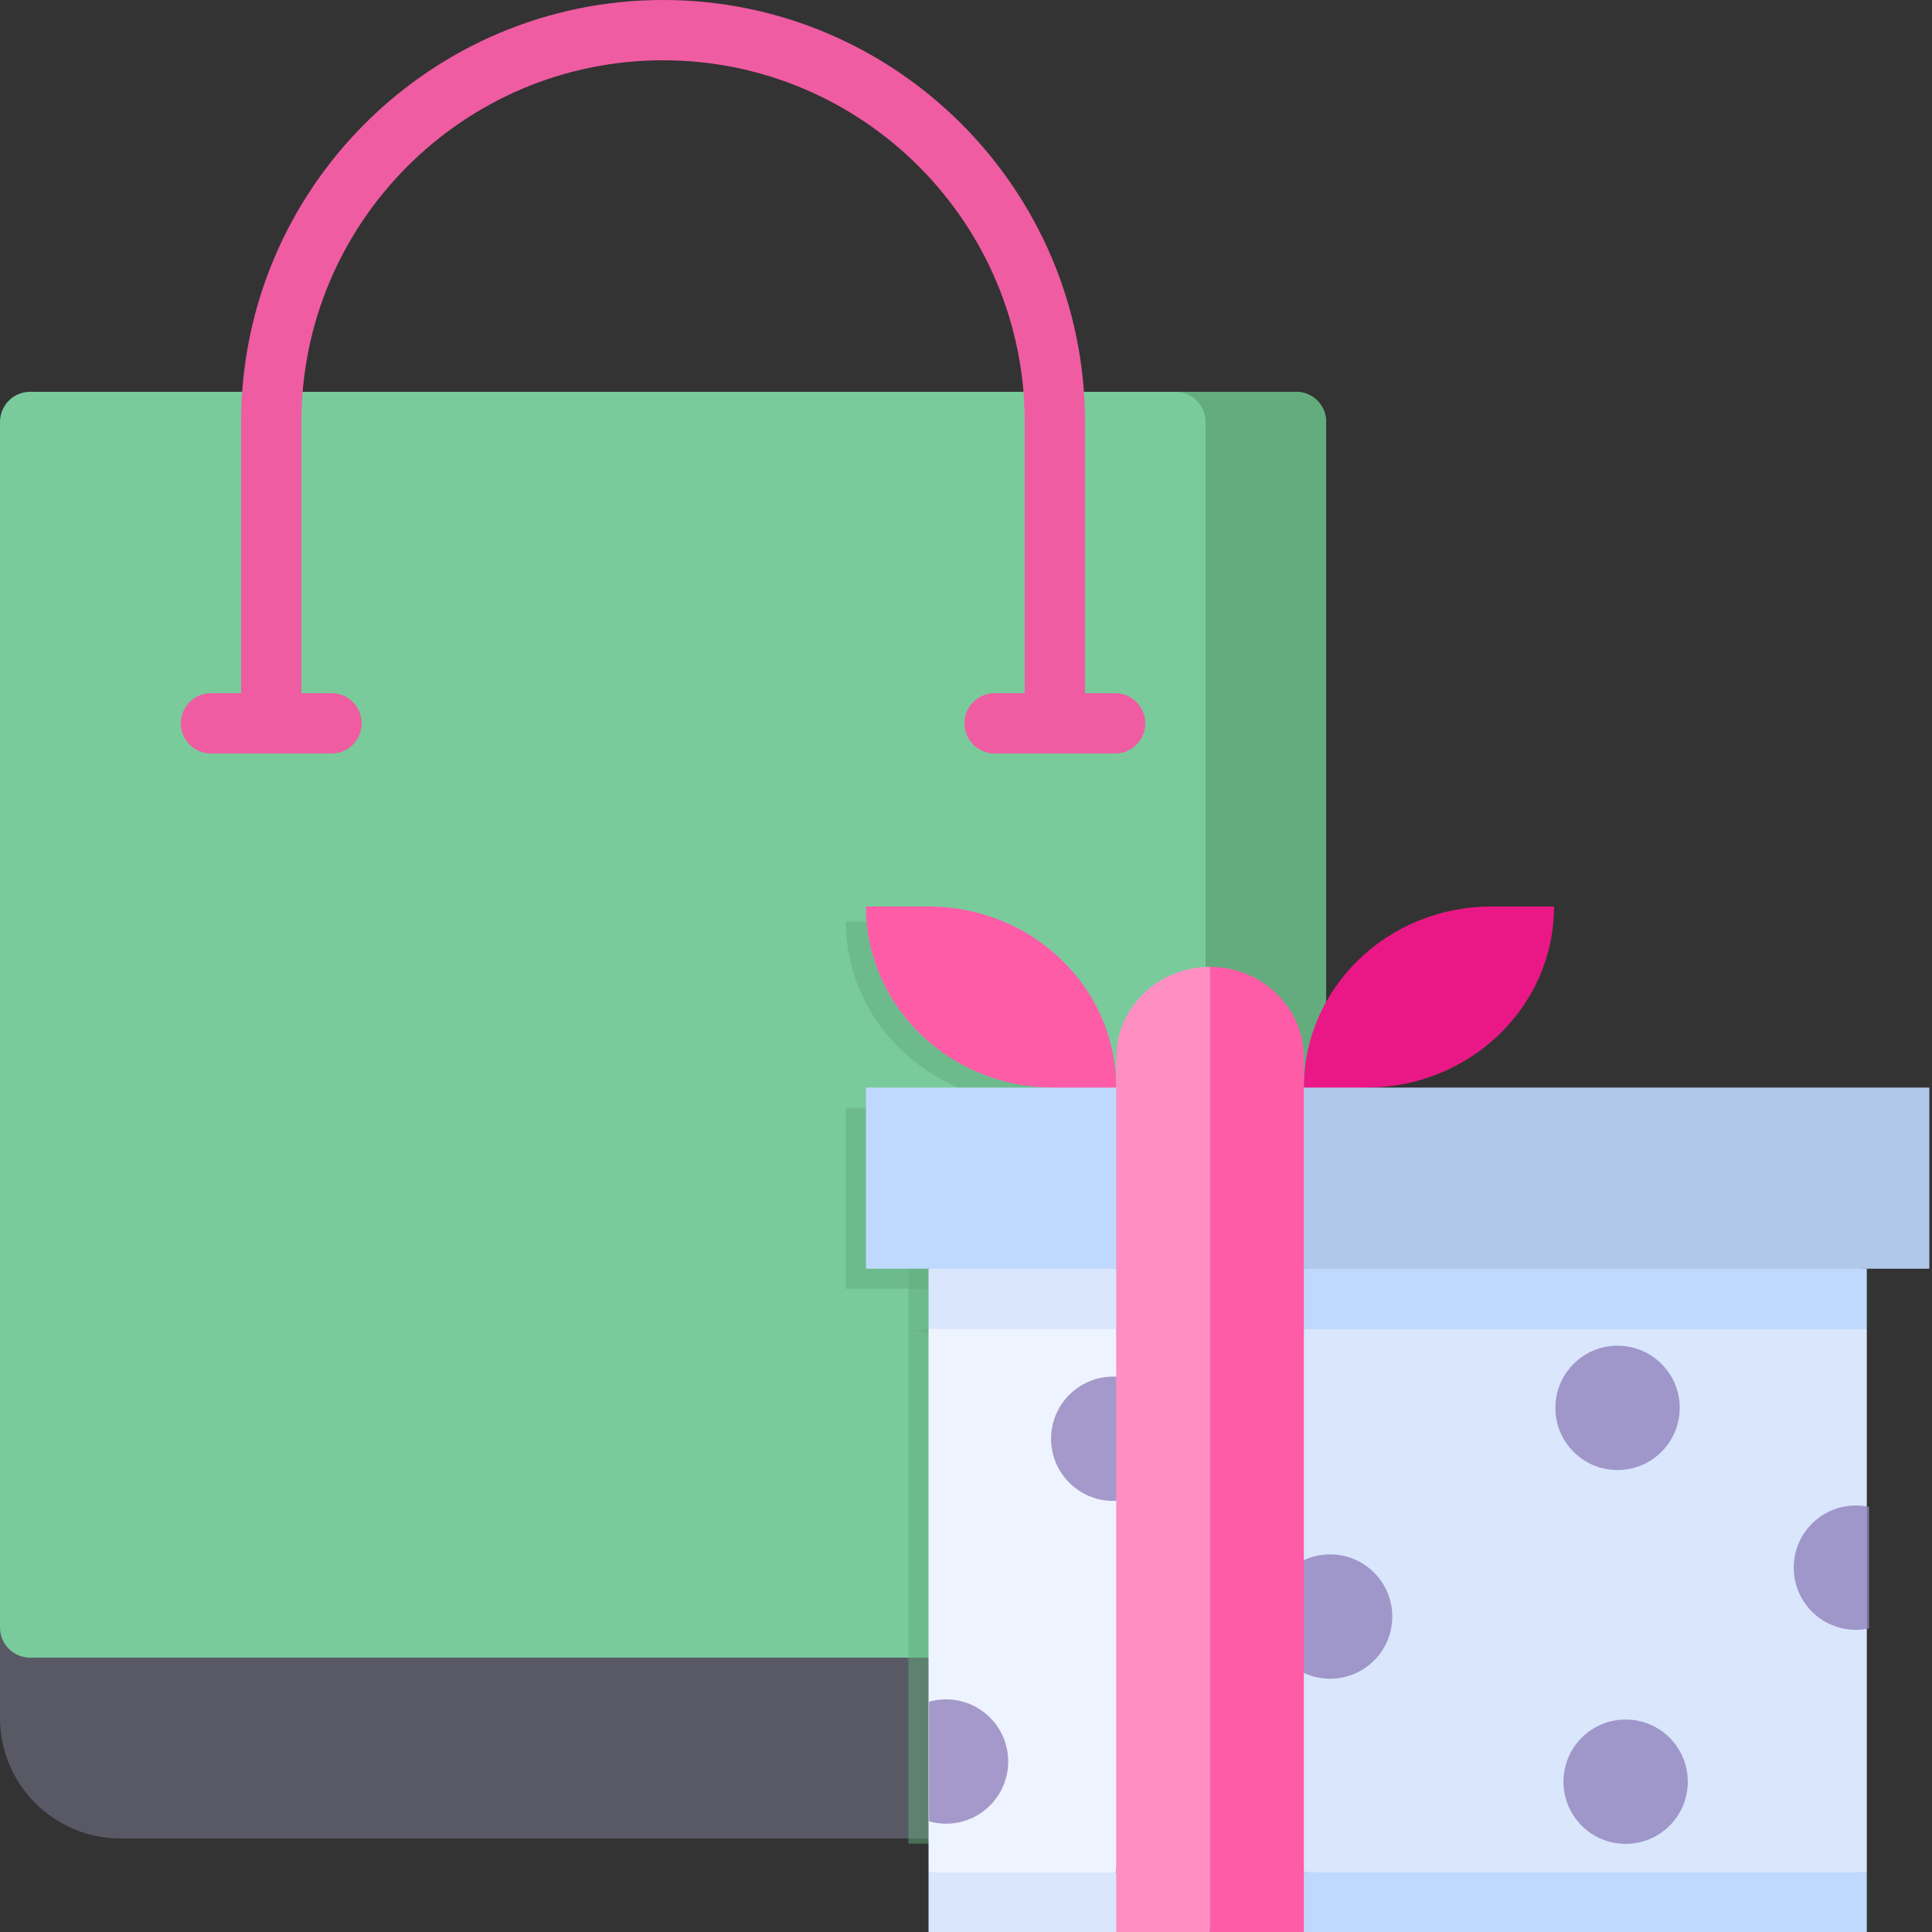
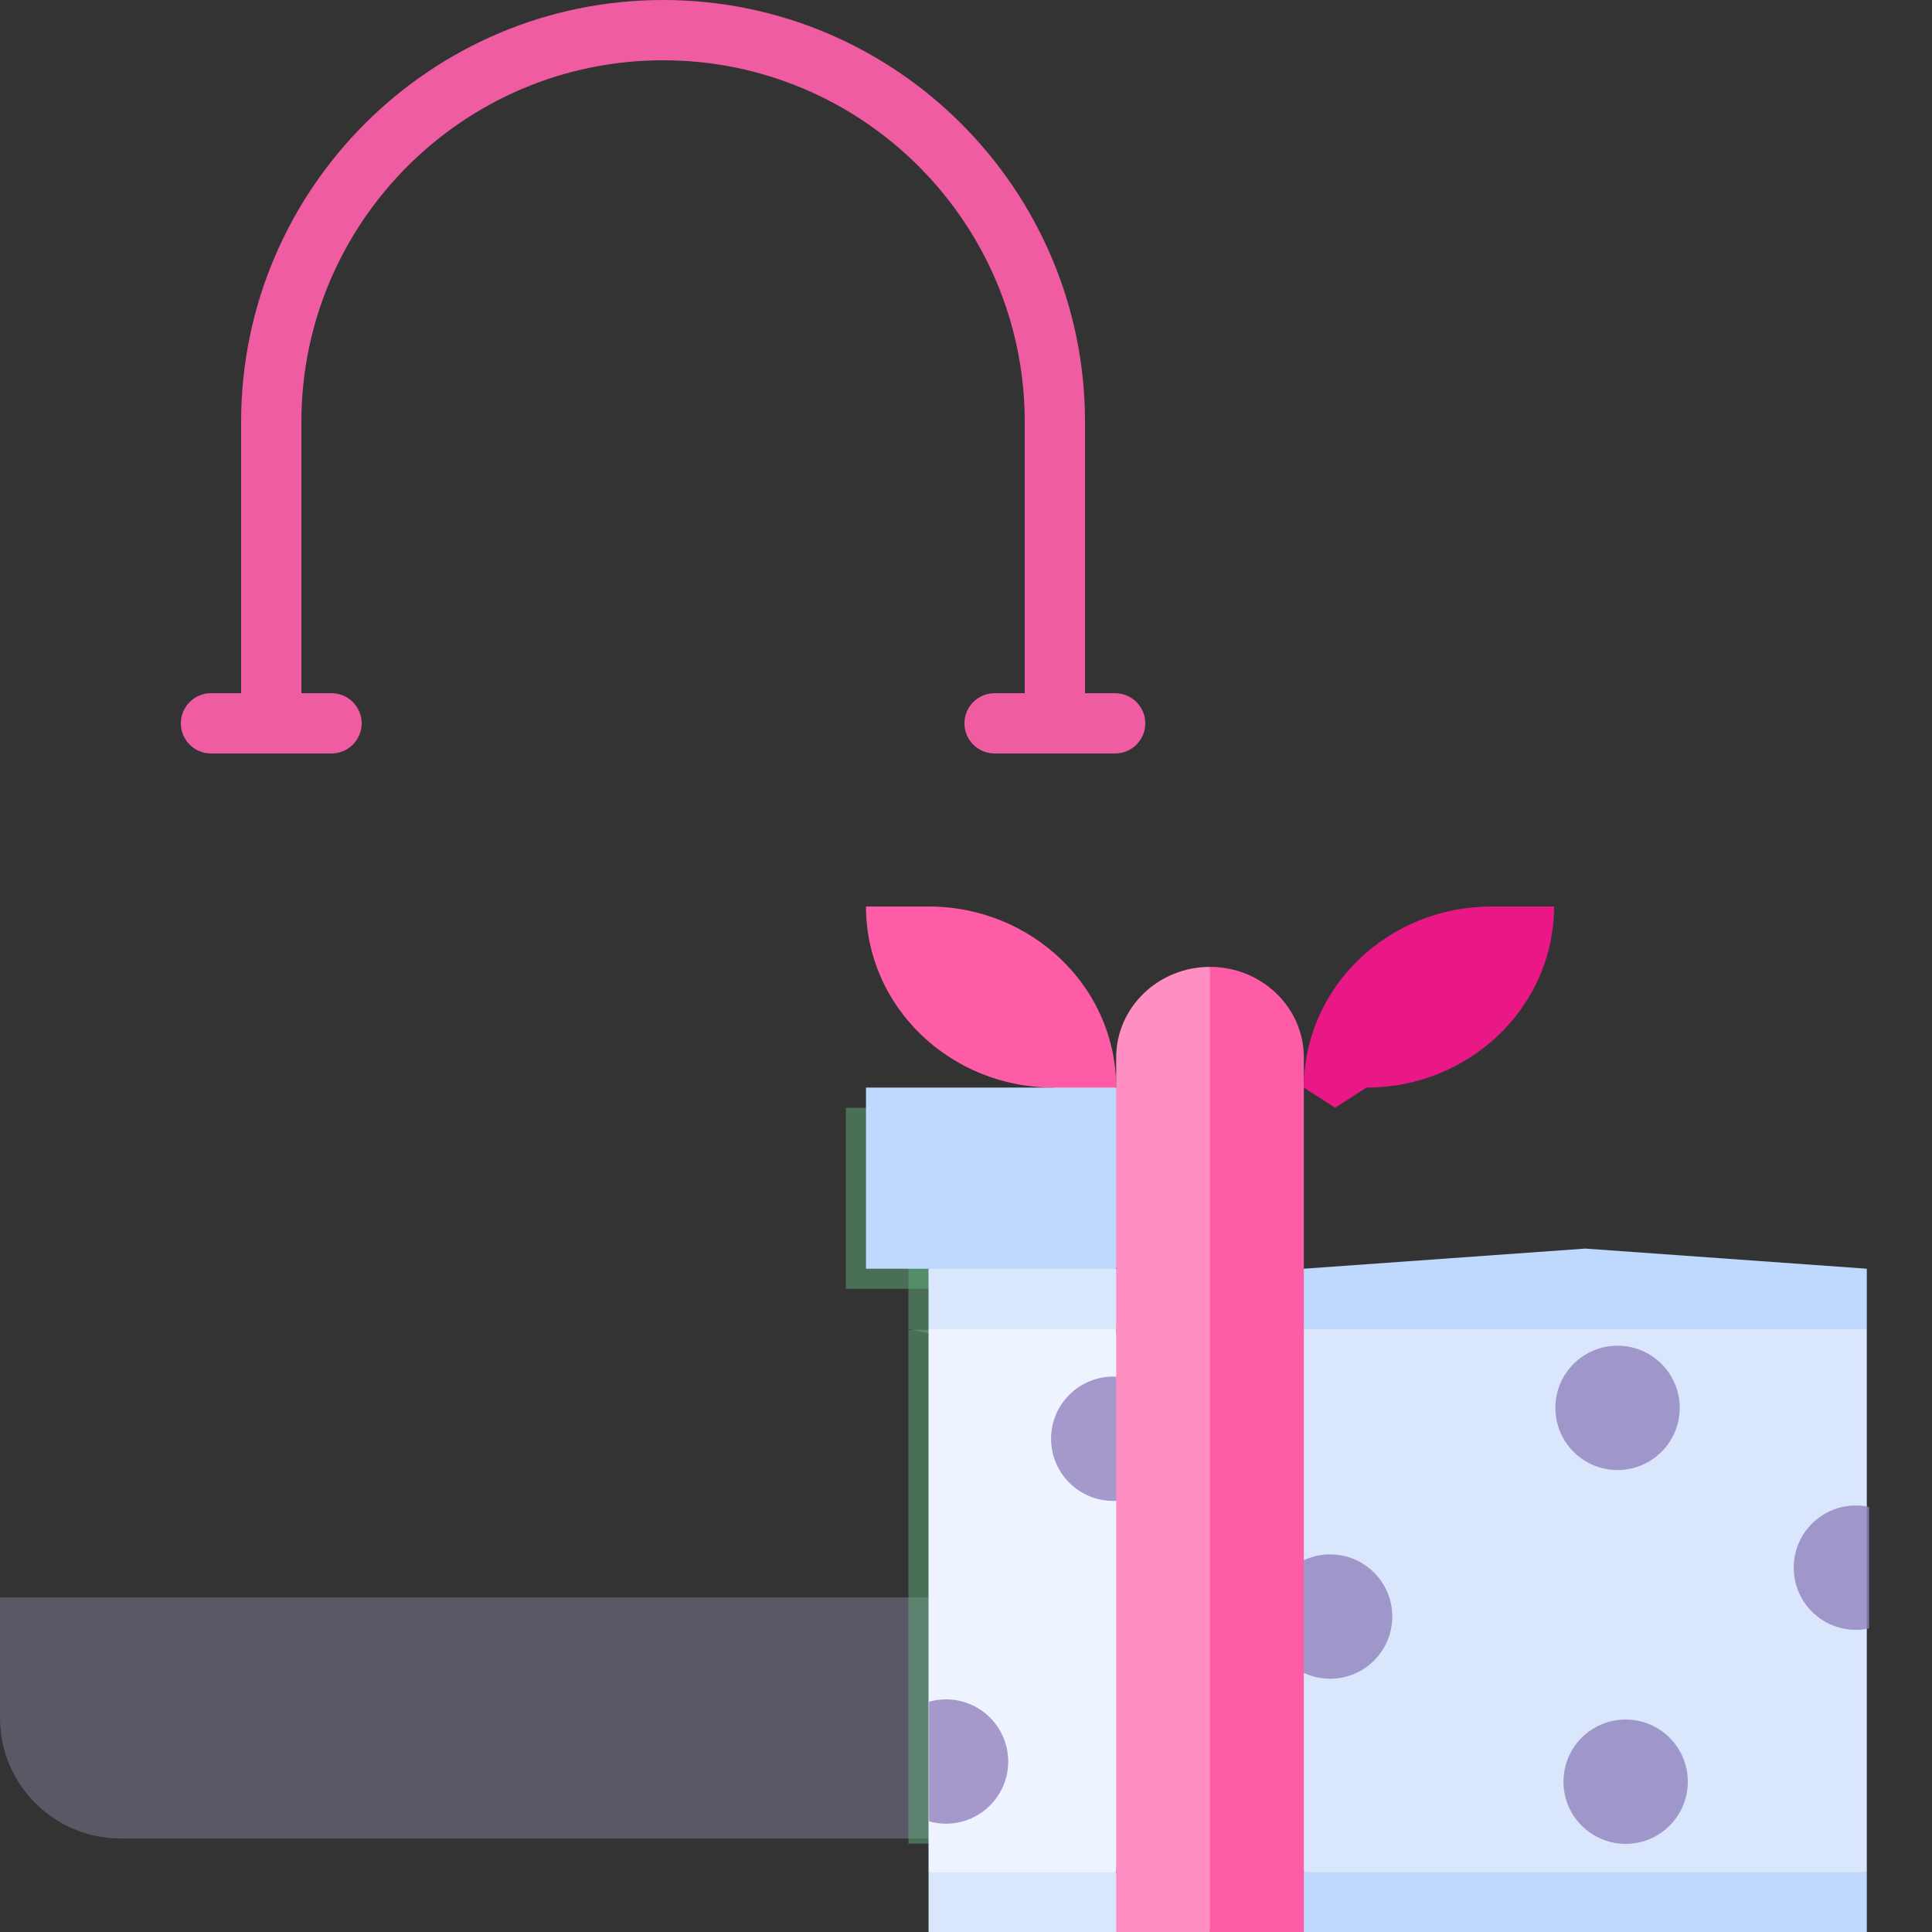
<svg xmlns="http://www.w3.org/2000/svg" xml:space="preserve" style="fill-rule:evenodd;clip-rule:evenodd;stroke-linejoin:round;stroke-miterlimit:2" viewBox="0 0 120 120">
  <rect x="0" y="0" width="120" height="120" fill="#333333" stroke="none" />
  <g>
    <g>
      <path d="M264 318v42c0 3.316-2.684 6-6 6H24c-13.238 0-24-10.77-24-24v-24h264Z" style="fill:#595965;fill-rule:nonzero" transform="scale(.312)" />
-       <path d="M264 84v240c0 3.316-2.684 6-6 6H6c-3.316 0-6-2.684-6-6V84c0-3.316 2.684-6 6-6h252c3.316 0 6 2.684 6 6Z" style="fill:#79cb9c;fill-rule:nonzero" transform="scale(.312)" />
-       <path d="M258 78h-24c3.316 0 6 2.684 6 6v240c0 3.316-2.684 6-6 6h24c3.316 0 6-2.684 6-6V84c0-3.316-2.684-6-6-6Z" style="fill:#63ac7d;fill-rule:nonzero" transform="scale(.312)" />
      <path d="M222 138h-6V84c0-46.316-37.684-84-84-84S48 37.684 48 84v54h-6c-3.312 0-6 2.688-6 6s2.688 6 6 6h24c3.312 0 6-2.688 6-6s-2.688-6-6-6h-6V84c0-39.703 32.297-72 72-72s72 32.297 72 72v54h-6c-3.312 0-6 2.688-6 6s2.688 6 6 6h24c3.312 0 6-2.688 6-6s-2.688-6-6-6Z" style="fill:#ef5ca1;fill-rule:nonzero" transform="scale(.312)" />
    </g>
    <g>
      <g>
-         <path d="m90.352 67.766-11.293 7.527-11.293-7.527C30.34 67.766 0 37.426 0 0h22.59c18.711 0 35.652 7.586 47.914 19.848 21.414 21.414 19.695 47.195 19.848 47.918Z" style="fill:#63ac7d;fill-opacity:.5;fill-rule:nonzero" transform="matrix(.172 0 0 .166 52.538 57.242)" />
-       </g>
+         </g>
      <path d="m90.352 67.766-11.293 7.527-11.293-7.527C30.34 67.766 0 37.426 0 0h22.59c18.711 0 35.652 7.586 47.914 19.848 21.414 21.414 19.695 47.195 19.848 47.918Z" style="fill:#ff5ca8;fill-rule:nonzero" transform="matrix(.172 0 0 .166 53.788 56.304)" />
      <path d="m180.707 67.766-11.297 7.527-11.293-7.527C158.117 30.34 188.457 0 225.883 0h22.586c0 18.711-7.582 35.652-19.844 47.918-12.266 12.262-29.207 19.848-47.918 19.848Z" style="fill:#ea1886;fill-rule:nonzero" transform="matrix(.172 0 0 .166 53.788 56.304)" />
      <g>
        <path d="M90.352 135.531H0V67.766h90.352l7.531 33.882-7.531 33.883Z" style="fill:#63ac7d;fill-opacity:.5;fill-rule:nonzero" transform="matrix(.172 0 0 .166 52.538 57.554)" />
      </g>
      <g>
        <path d="M90.352 361.41H22.59V158.117h67.762l7.531 101.649-7.531 101.644Z" style="fill:#63ac7d;fill-opacity:.5;fill-rule:nonzero" transform="matrix(.172 0 0 .157 52.538 57.77)" />
      </g>
      <g>
        <path d="m90.352 158.117-33.883 7.531-33.879-7.531v-22.586L56.469 128l33.883 7.531 7.531 11.293-7.531 11.293Z" style="fill:#63ac7d;fill-opacity:.5;fill-rule:nonzero" transform="matrix(.172 0 0 .166 52.538 56.304)" />
      </g>
      <path d="M90.352 384H22.59v-22.59l33.879-7.527 33.883 7.527 7.531 11.297L90.352 384ZM90.352 158.117l-33.883 7.531-33.879-7.531v-22.586L56.469 128l33.883 7.531 7.531 11.293-7.531 11.293Z" style="fill:#d9e6fc;fill-rule:nonzero" transform="matrix(.172 0 0 .166 53.788 56.304)" />
      <path d="M90.352 361.41H22.59V158.117h67.762l7.531 101.649-7.531 101.644Z" style="fill:#eef4ff;fill-rule:nonzero" transform="matrix(.172 0 0 .166 53.788 56.304)" />
      <path d="M90.352 135.531H0V67.766h90.352l7.531 33.882-7.531 33.883ZM361.41 158.117l-101.645 7.531-101.648-7.531-7.527-11.293 7.527-11.293L259.765 128l101.645 7.531v22.586ZM361.41 384H158.117l-7.527-11.293 7.527-11.297 101.648-7.527 101.645 7.527V384Z" style="fill:#bed9fd;fill-rule:nonzero" transform="matrix(.172 0 0 .166 53.788 56.304)" />
      <path d="M361.41 361.41H158.117l-7.527-101.644 7.527-101.649H361.41V361.41Z" style="fill:#d9e6fc;fill-rule:nonzero" transform="matrix(.172 0 0 .166 53.788 56.304)" />
-       <path d="M384 135.531H158.117l-7.527-33.883 7.527-33.882H384v67.765Z" style="fill:#b0c9ea;fill-rule:nonzero" transform="matrix(.172 0 0 .166 53.788 56.304)" />
      <g>
        <g opacity=".8">
          <g>
            <path d="M82.821 166.565c20.118 0 36.426 16.308 36.426 36.426 0 20.117-16.308 36.426-36.426 36.426-20.118 0-36.426-16.309-36.426-36.426 0-20.118 16.308-36.426 36.426-36.426Z" style="fill:#9182bd;fill-rule:nonzero" transform="matrix(.106 0 0 .106 60.366 67.847)" />
          </g>
          <g>
            <path d="M346.211 166.565c20.118 0 36.426 16.308 36.426 36.426 0 20.117-16.308 36.426-36.426 36.426-20.118 0-36.426-16.309-36.426-36.426 0-20.118 16.308-36.426 36.426-36.426Z" style="fill:#9182bd;fill-rule:nonzero" transform="matrix(.106 0 0 .106 63.77 65.928)" />
          </g>
          <g>
            <path d="M183.691 303.585c20.118 0 36.426 16.308 36.426 36.426 0 20.117-16.308 36.426-36.426 36.426-20.118 0-36.426-16.309-36.426-36.426 0-20.118 16.308-36.426 36.426-36.426Z" style="fill:#9182bd;fill-rule:nonzero" transform="matrix(.106 0 0 .106 63.145 64.366)" />
          </g>
          <g>
            <path d="M464.102 332.223v-71.205a36.54 36.54 0 0 0-7.703-.823c-20.117 0-36.426 16.309-36.426 36.426 0 20.118 16.308 36.426 36.426 36.426a36.54 36.54 0 0 0 7.703-.824Z" style="fill:#9182bd;fill-rule:nonzero" transform="matrix(.106 0 0 .106 66.895 65.928)" />
          </g>
          <g>
            <path d="M0 403.057v70.068c3.169.9 6.509 1.392 9.967 1.392 20.117 0 36.426-16.308 36.426-36.426 0-20.118-16.308-36.426-36.426-36.426-3.457 0-6.798.492-9.967 1.392Z" style="fill:#9182bd;fill-rule:nonzero" transform="matrix(.106 0 0 .106 57.704 62.974)" />
          </g>
          <g>
            <path d="M346.211 376.435c20.118 0 36.426 16.308 36.426 36.426 0 20.117-16.308 36.426-36.426 36.426-20.118 0-36.426-16.309-36.426-36.426 0-20.118 16.308-36.426 36.426-36.426Z" style="fill:#9182bd;fill-rule:nonzero" transform="matrix(.106 0 0 .106 64.273 66.901)" />
          </g>
        </g>
      </g>
      <path d="M90.352 56.469V384h33.882l7.532-180.707-7.532-180.703c-18.679 0-33.882 15.199-33.882 33.879Z" style="fill:#ff8fc3;fill-rule:nonzero" transform="matrix(.172 0 0 .166 53.788 56.304)" />
      <path d="M158.117 56.469c0-18.68-15.199-33.879-33.883-33.879V384h33.883V56.469Z" style="fill:#ff5ca8;fill-rule:nonzero" transform="matrix(.172 0 0 .166 53.788 56.304)" />
    </g>
  </g>
</svg>